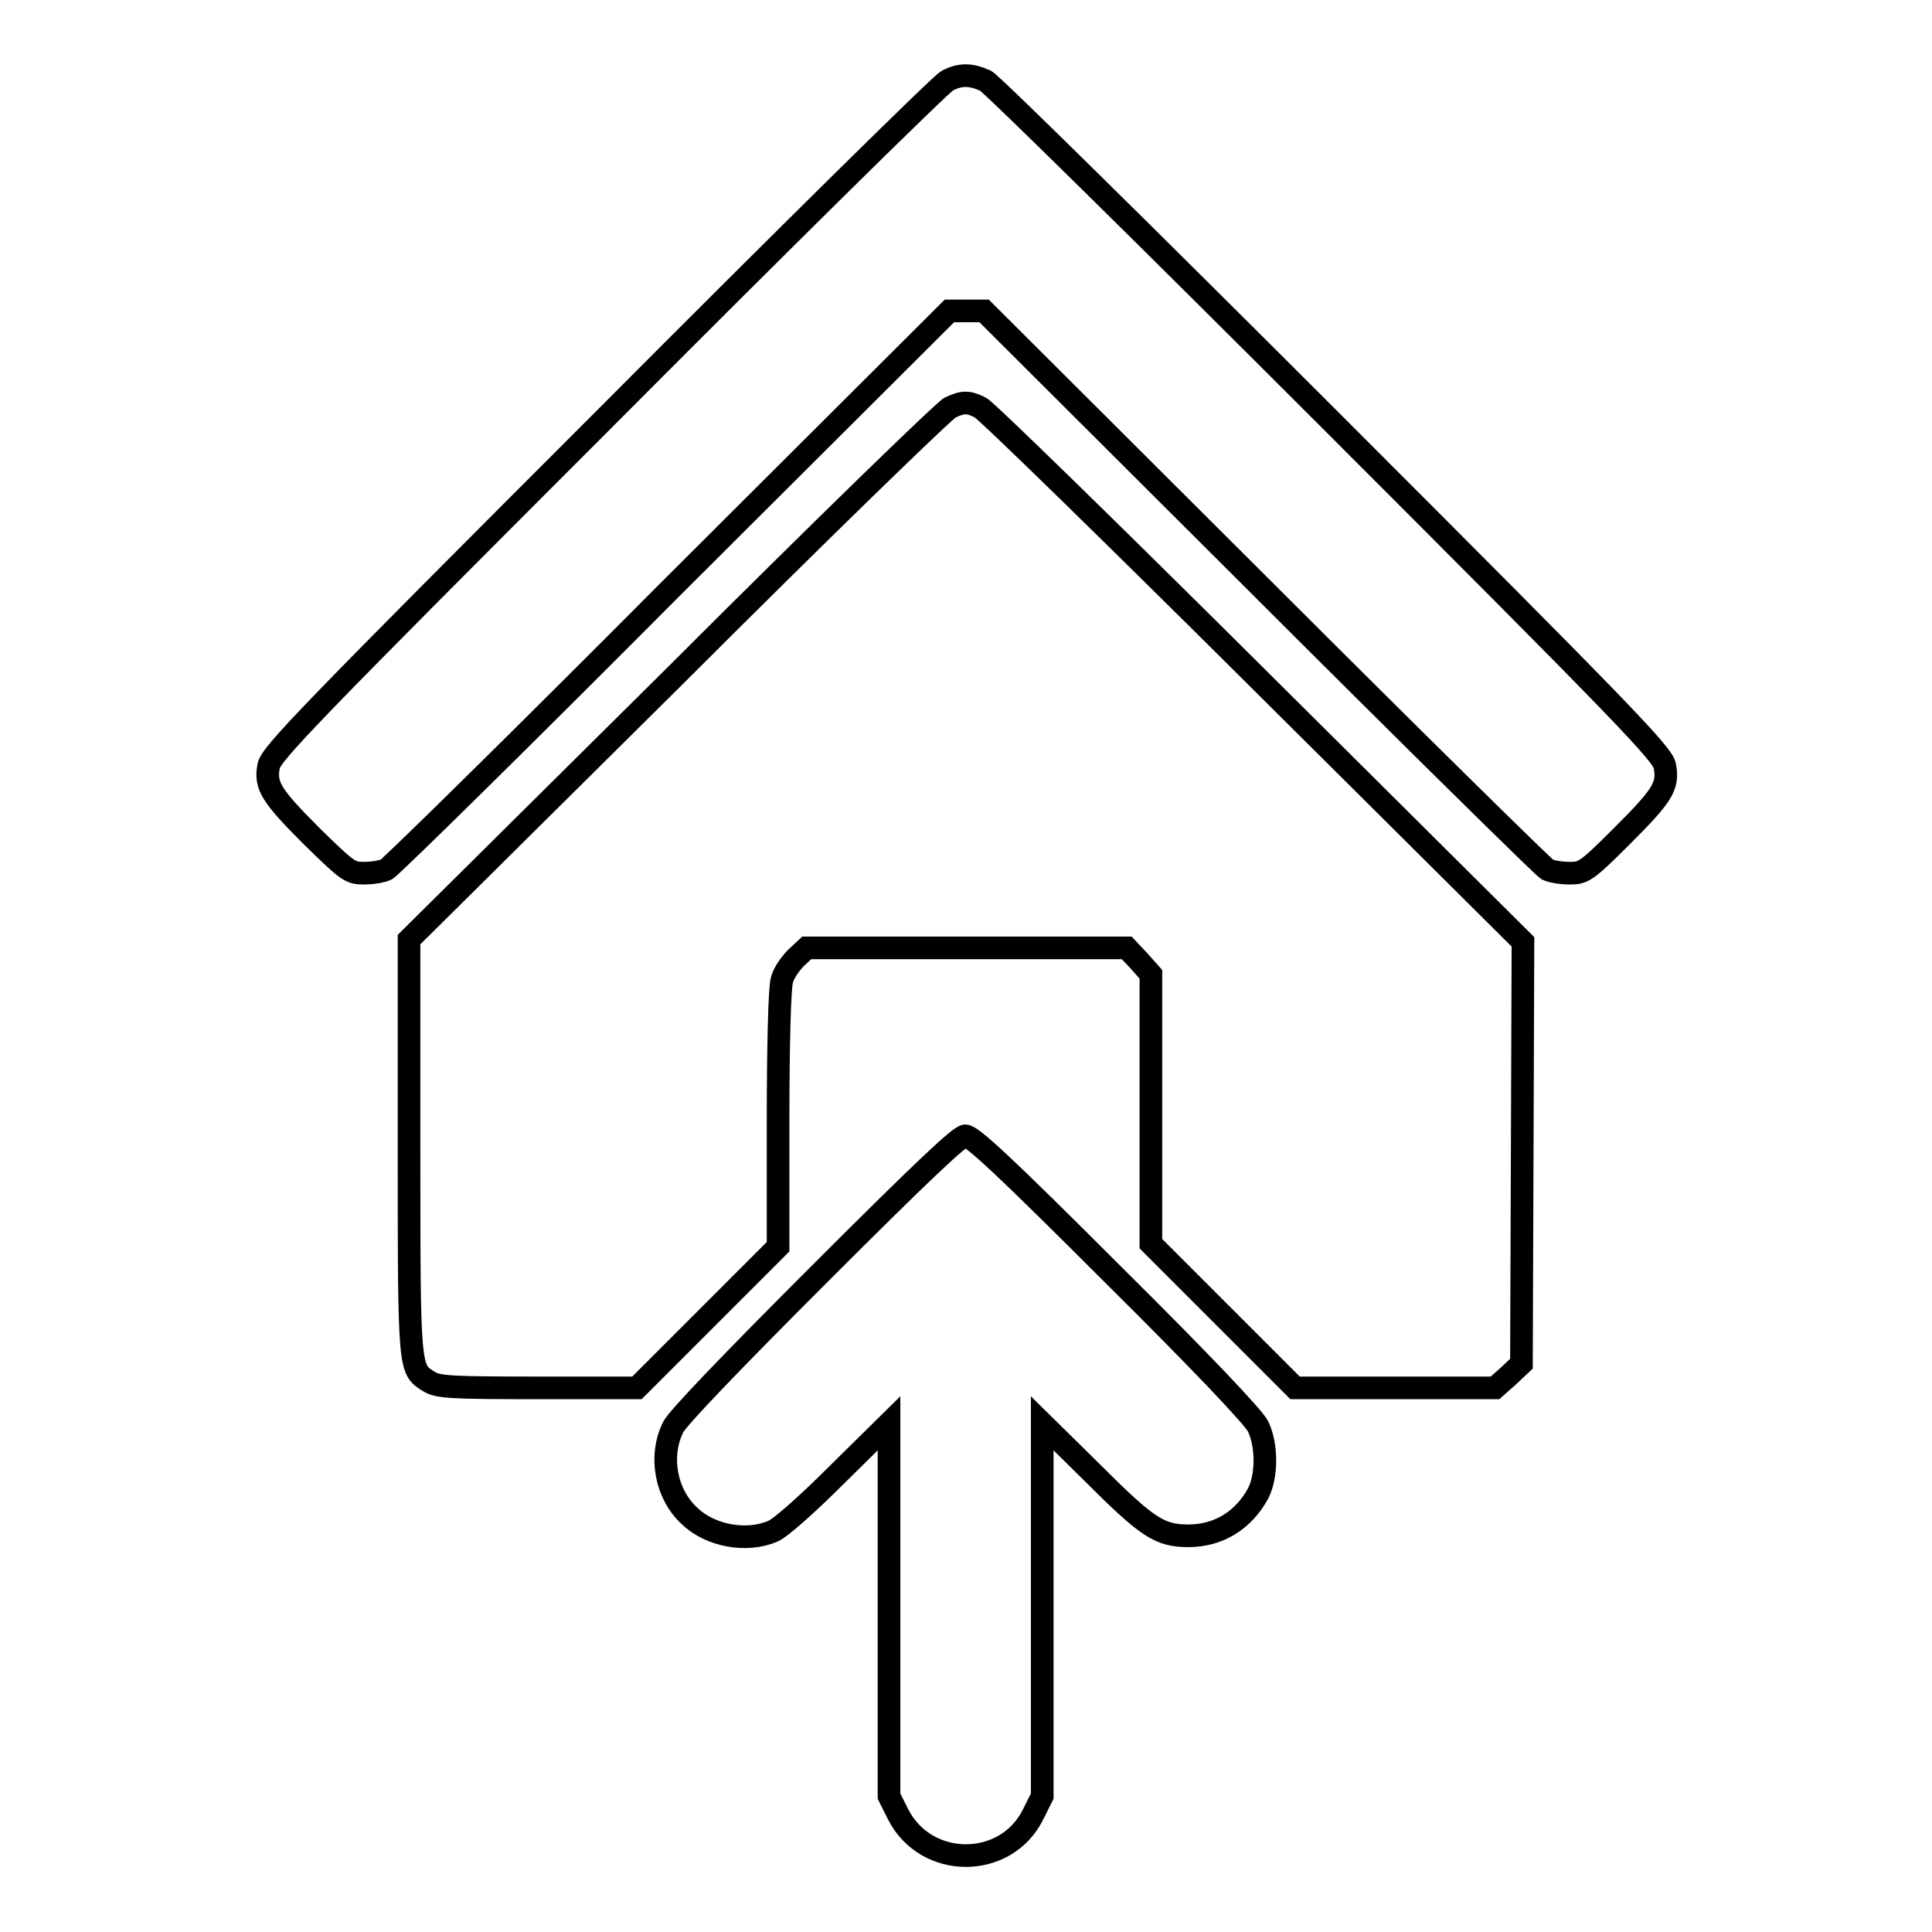
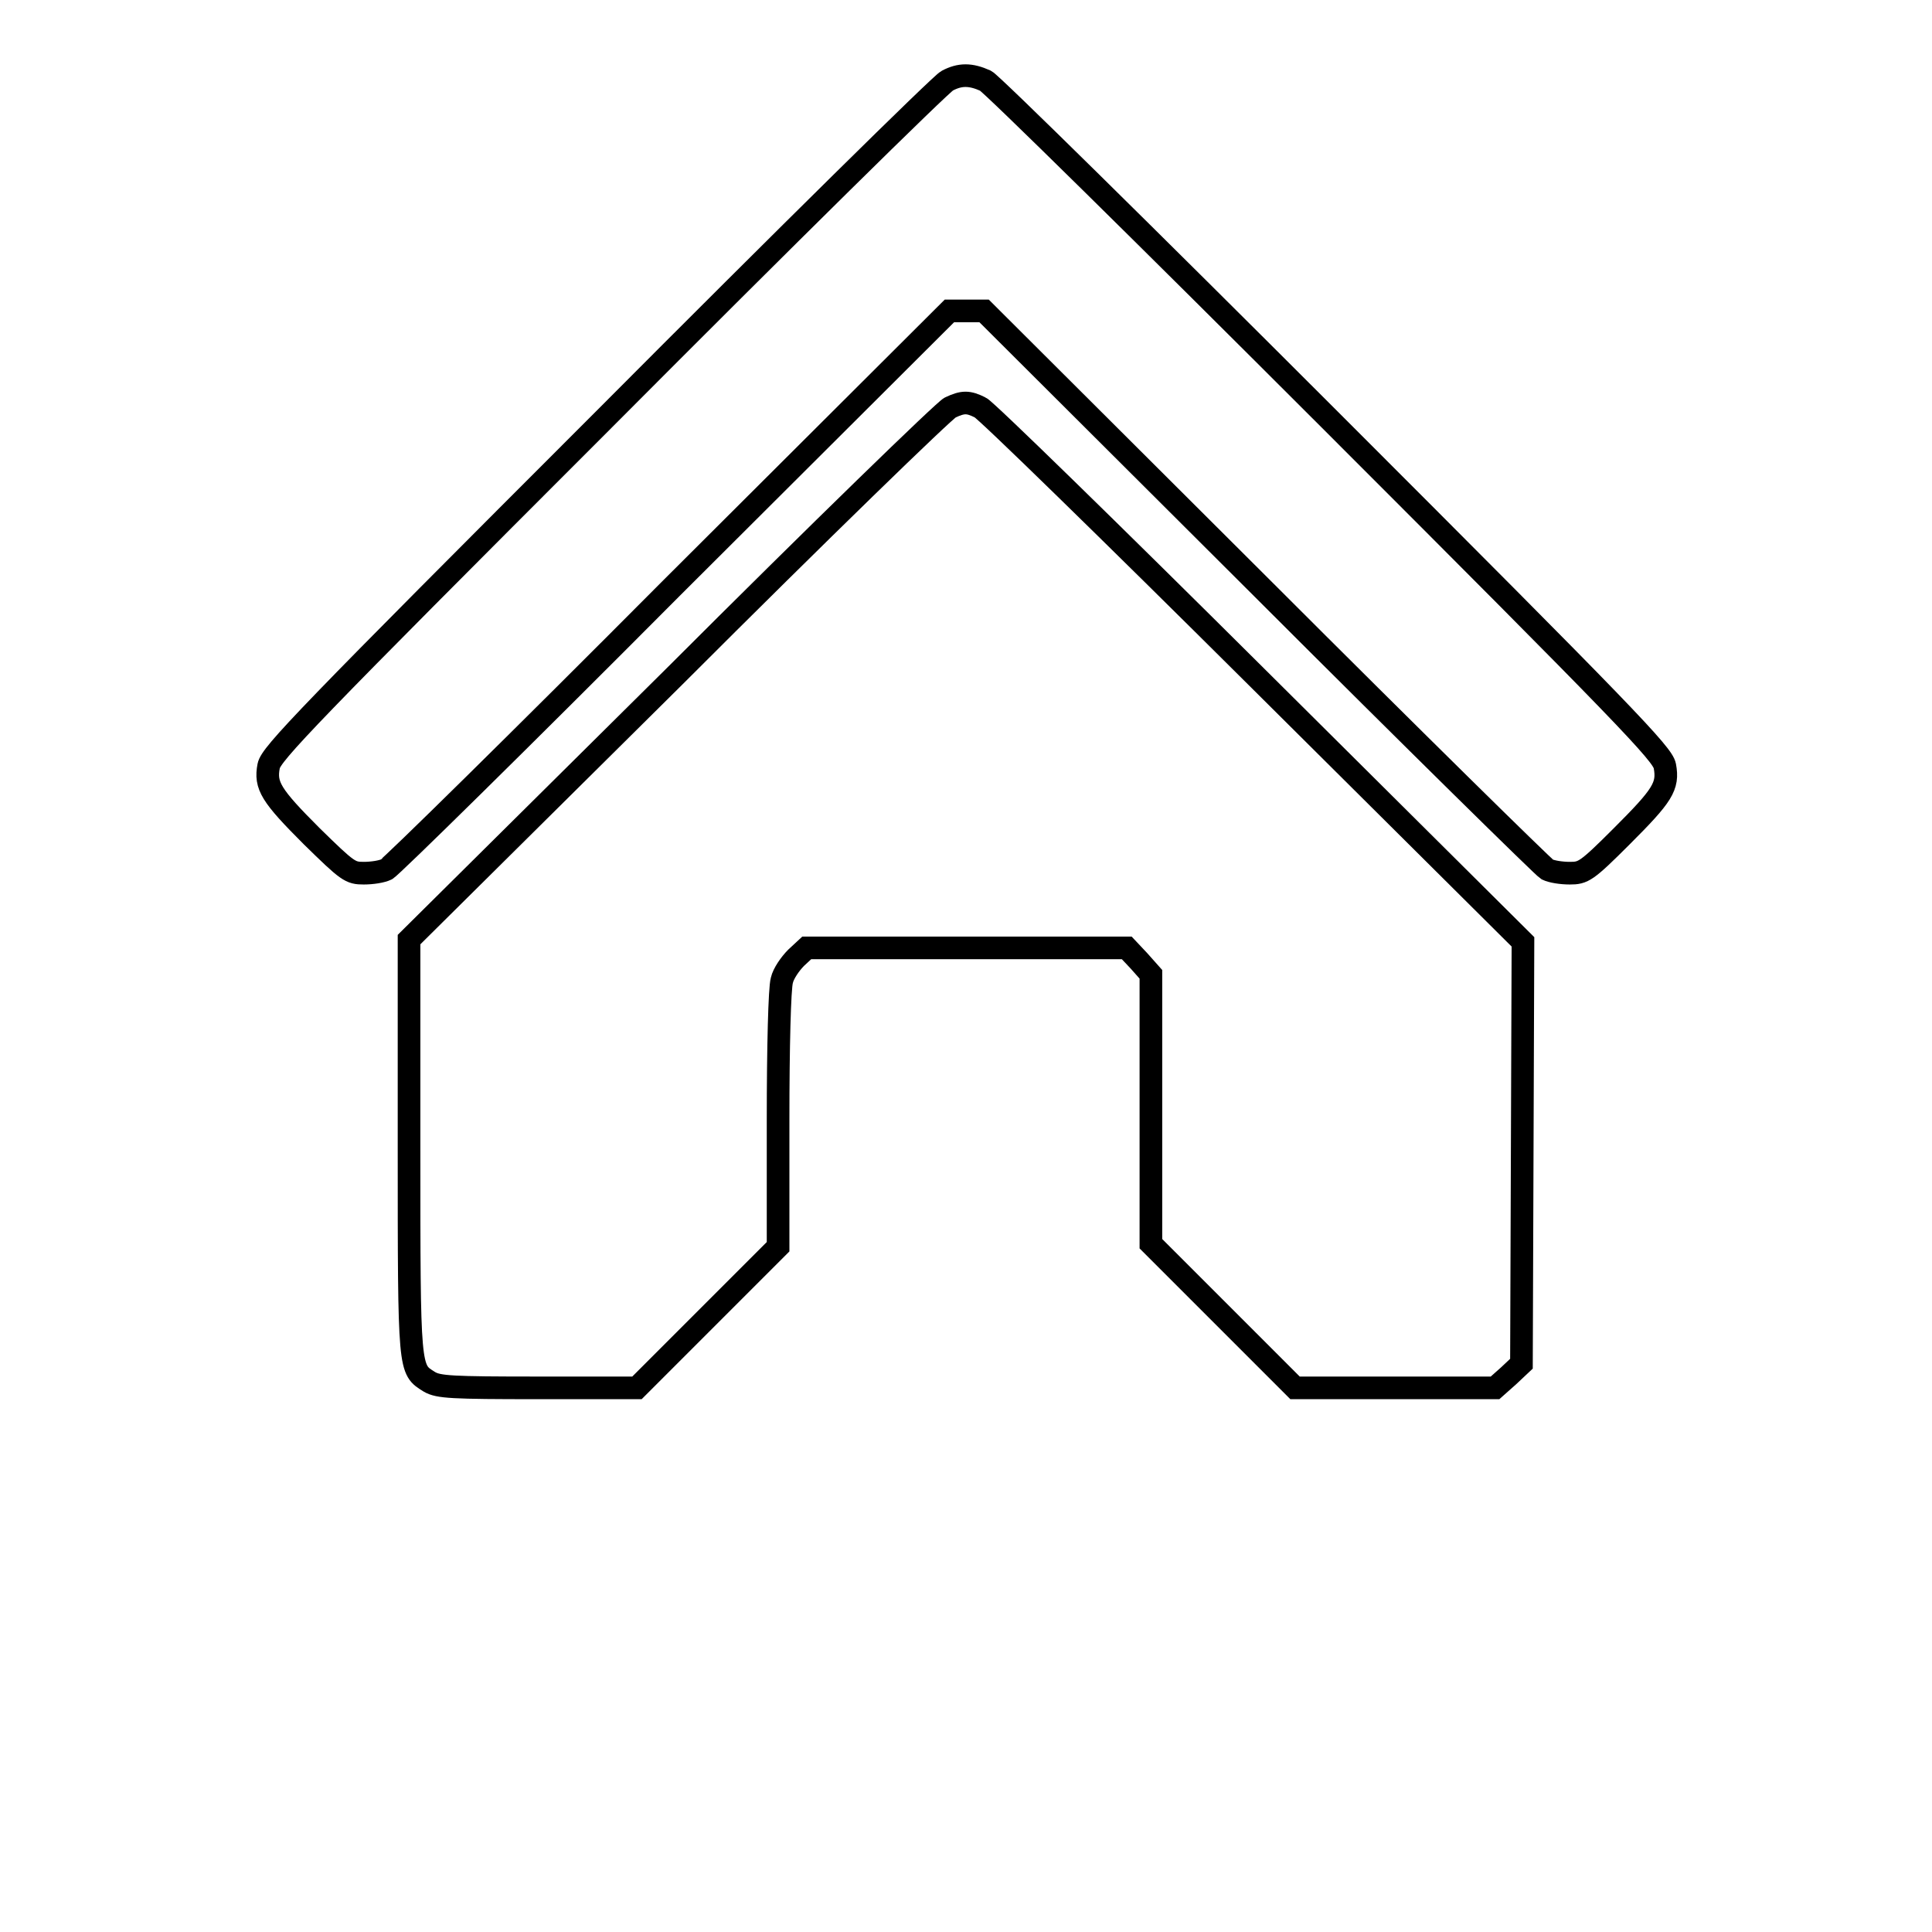
<svg xmlns="http://www.w3.org/2000/svg" version="1.1" x="0px" y="0px" viewBox="0 0 256 256" enable-background="new 0 0 256 256" xml:space="preserve">
  <g>
    <g>
      <g>
        <path stroke-width="3" fill-opacity="0" stroke="#000000" d="M125.5,10.7c-0.8,0.4-21.3,20.6-45.5,44.9c-39.3,39.3-44.1,44.3-44.4,45.9c-0.5,2.6,0.3,3.9,5.7,9.3c4.8,4.7,5.1,4.9,6.9,4.9c1.1,0,2.4-0.2,3-0.5s17.6-17,37.8-37.3l36.8-36.7h2.3h2.3l36.8,36.7c20.2,20.2,37.3,37,37.8,37.3c0.6,0.3,1.9,0.5,3,0.5c1.8,0,2.2-0.2,6.9-4.9c5.4-5.4,6.2-6.6,5.7-9.3c-0.3-1.6-5.1-6.6-44.4-45.9c-24.3-24.3-44.8-44.5-45.6-44.9C128.6,9.8,127.2,9.8,125.5,10.7z" />
        <path stroke-width="3" fill-opacity="0" stroke="#000000" d="M125.9,54c-0.7,0.3-17.2,16.3-36.5,35.6l-35.2,34.9v27.4c0,30.1,0,29.5,2.7,31.2c1.2,0.7,2.9,0.8,14.4,0.8h13.1l9.4-9.4l9.3-9.3v-16.8c0-9.7,0.2-17.5,0.5-18.5c0.2-0.9,1.1-2.2,1.9-3l1.4-1.3H128h21.3l1.6,1.7l1.6,1.8v17.8v17.9l9.5,9.5l9.6,9.6h13.3h13.2l1.8-1.6l1.7-1.6l0.1-28l0.1-27.9l-35.3-35.1c-19.4-19.3-35.9-35.4-36.6-35.7C128.3,53.2,127.6,53.2,125.9,54z" />
-         <path stroke-width="3" fill-opacity="0" stroke="#000000" d="M108.5,168.9c-11.9,11.9-18.7,19-19.3,20.2c-1.9,3.8-1,8.9,2.2,11.8c2.7,2.6,7.5,3.5,11,2c1-0.4,4.6-3.6,8.5-7.5l6.9-6.8v24.7v24.7l1.2,2.4c3.7,7.3,14.3,7.3,17.9,0l1.2-2.4v-24.7v-24.7l6.8,6.7c7.2,7.2,8.8,8.2,12.6,8.2c4,0,7.3-2.1,9.2-5.6c1.2-2.3,1.2-6.4,0-8.9c-0.6-1.2-7.3-8.3-19.3-20.2c-14.1-14.1-18.6-18.3-19.5-18.3C127.1,150.6,122.6,154.8,108.5,168.9z" />
      </g>
    </g>
  </g>
</svg>